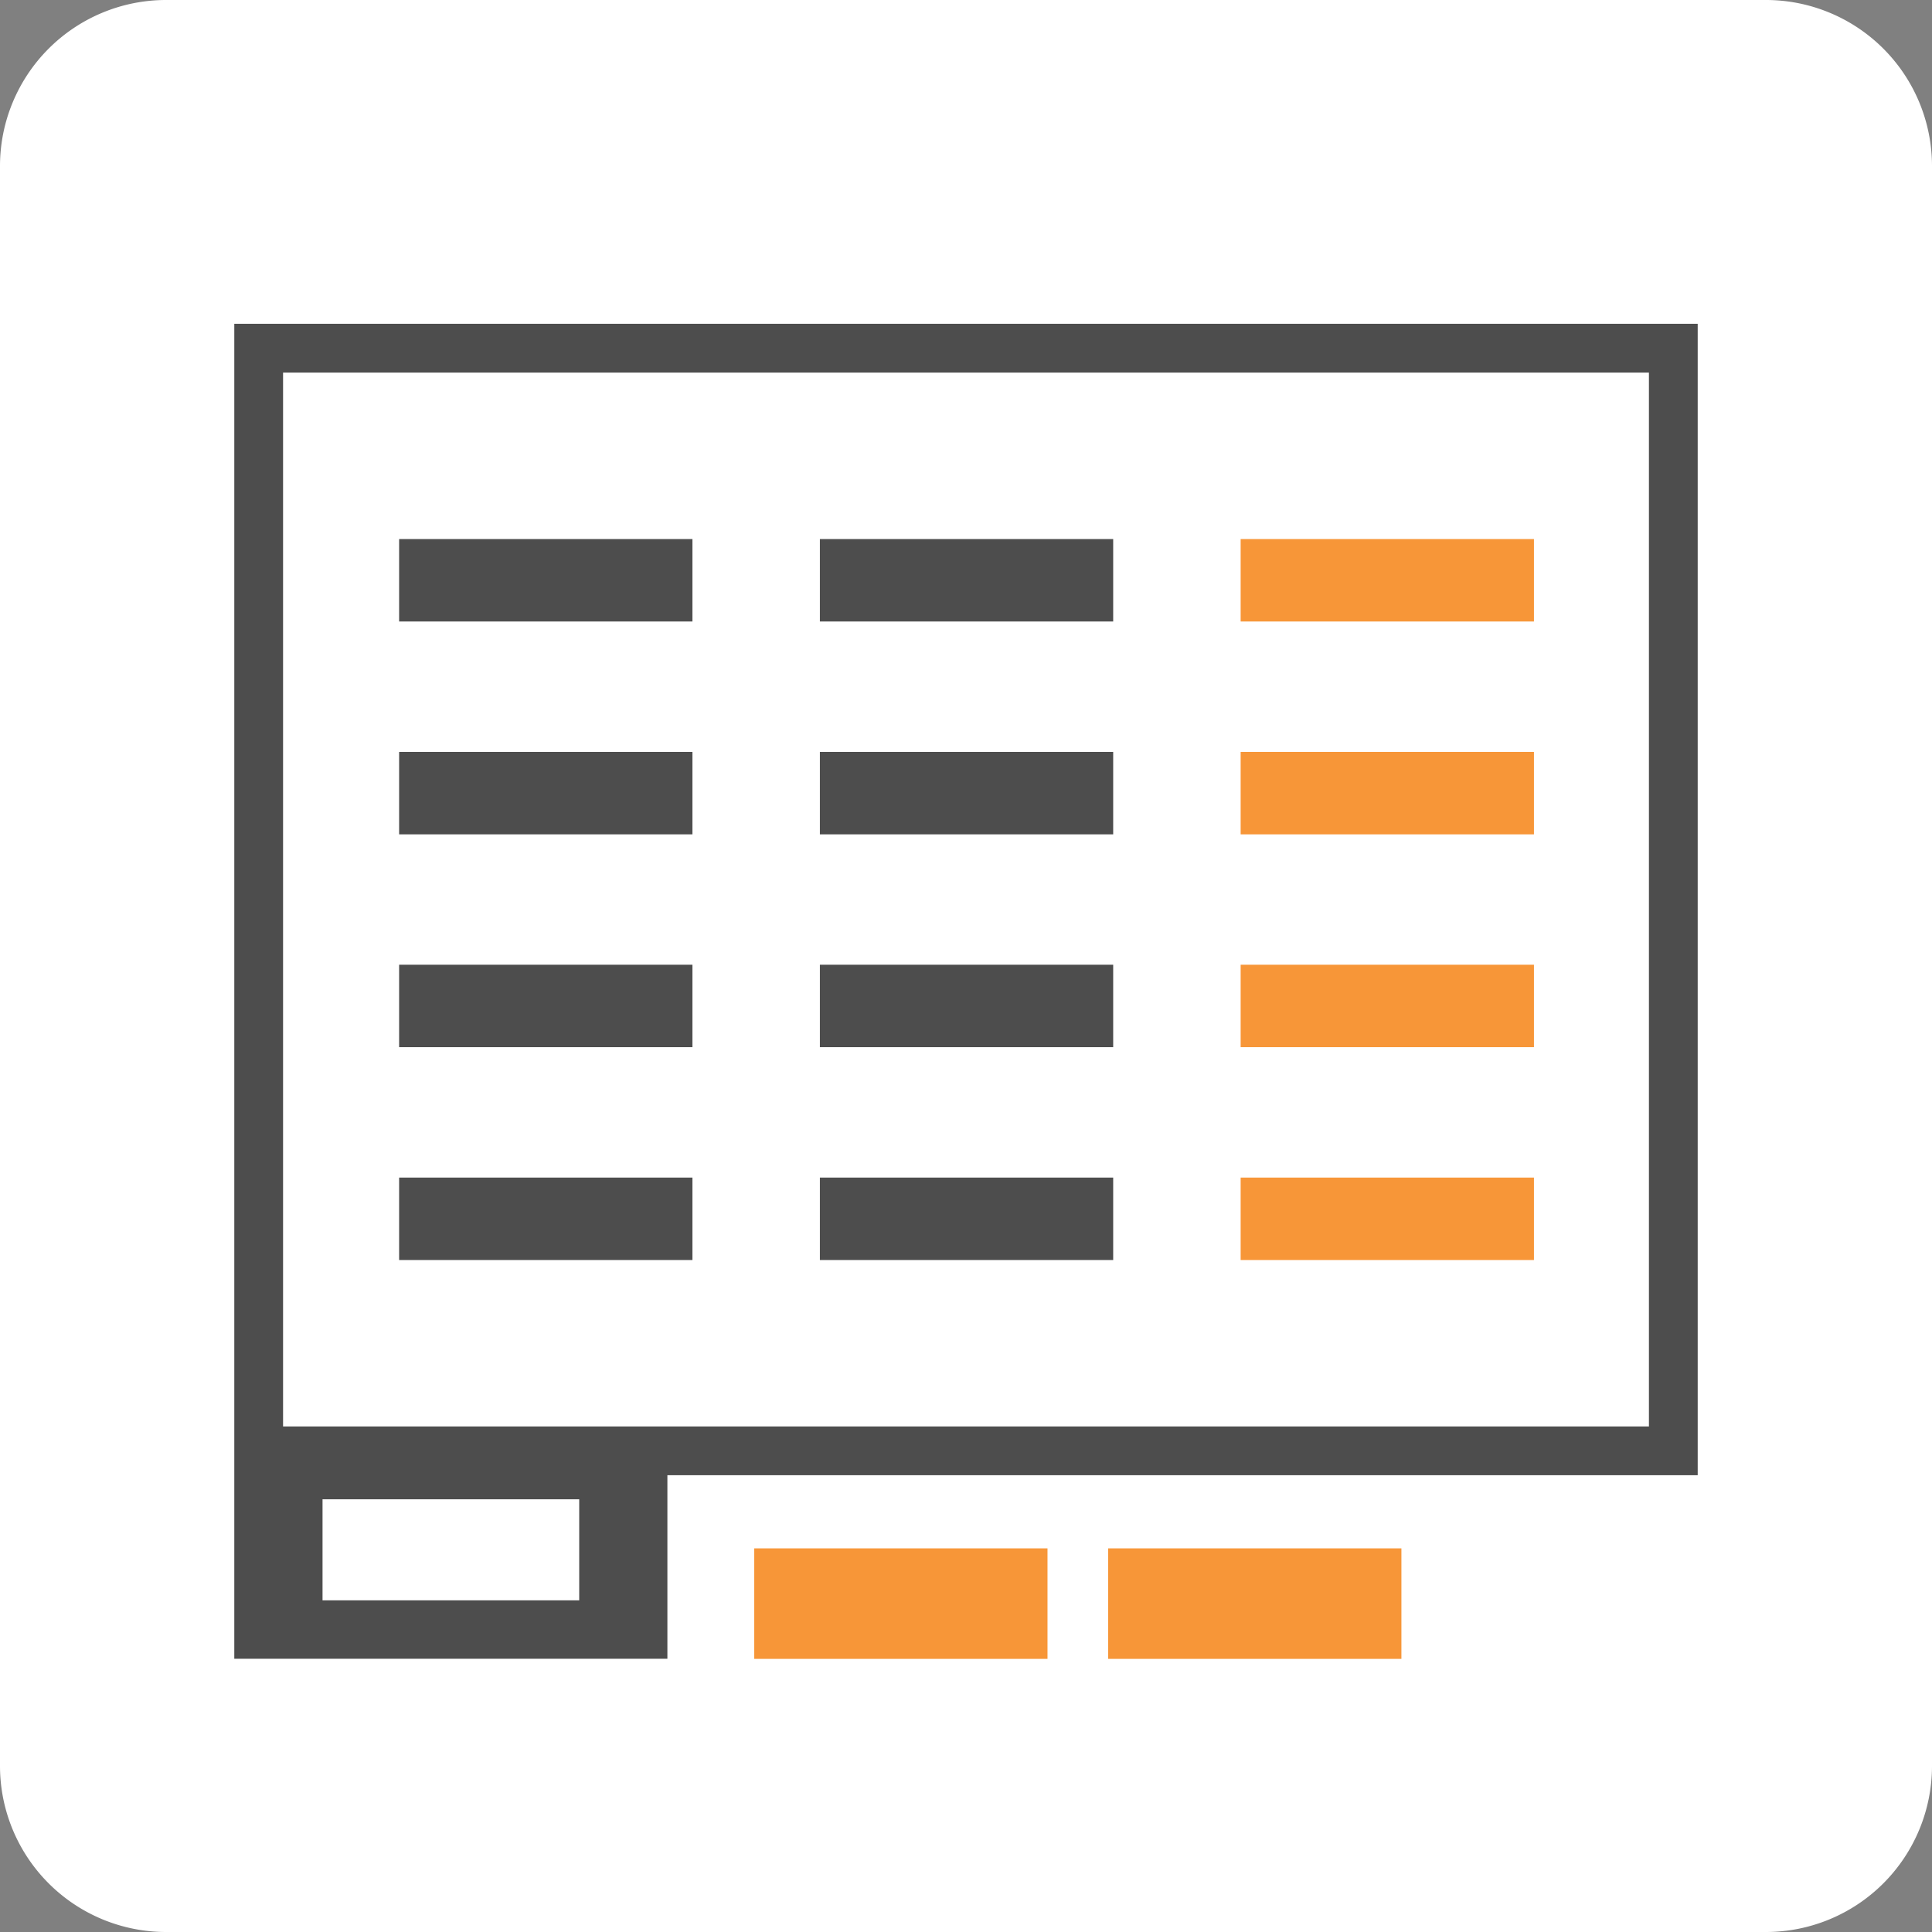
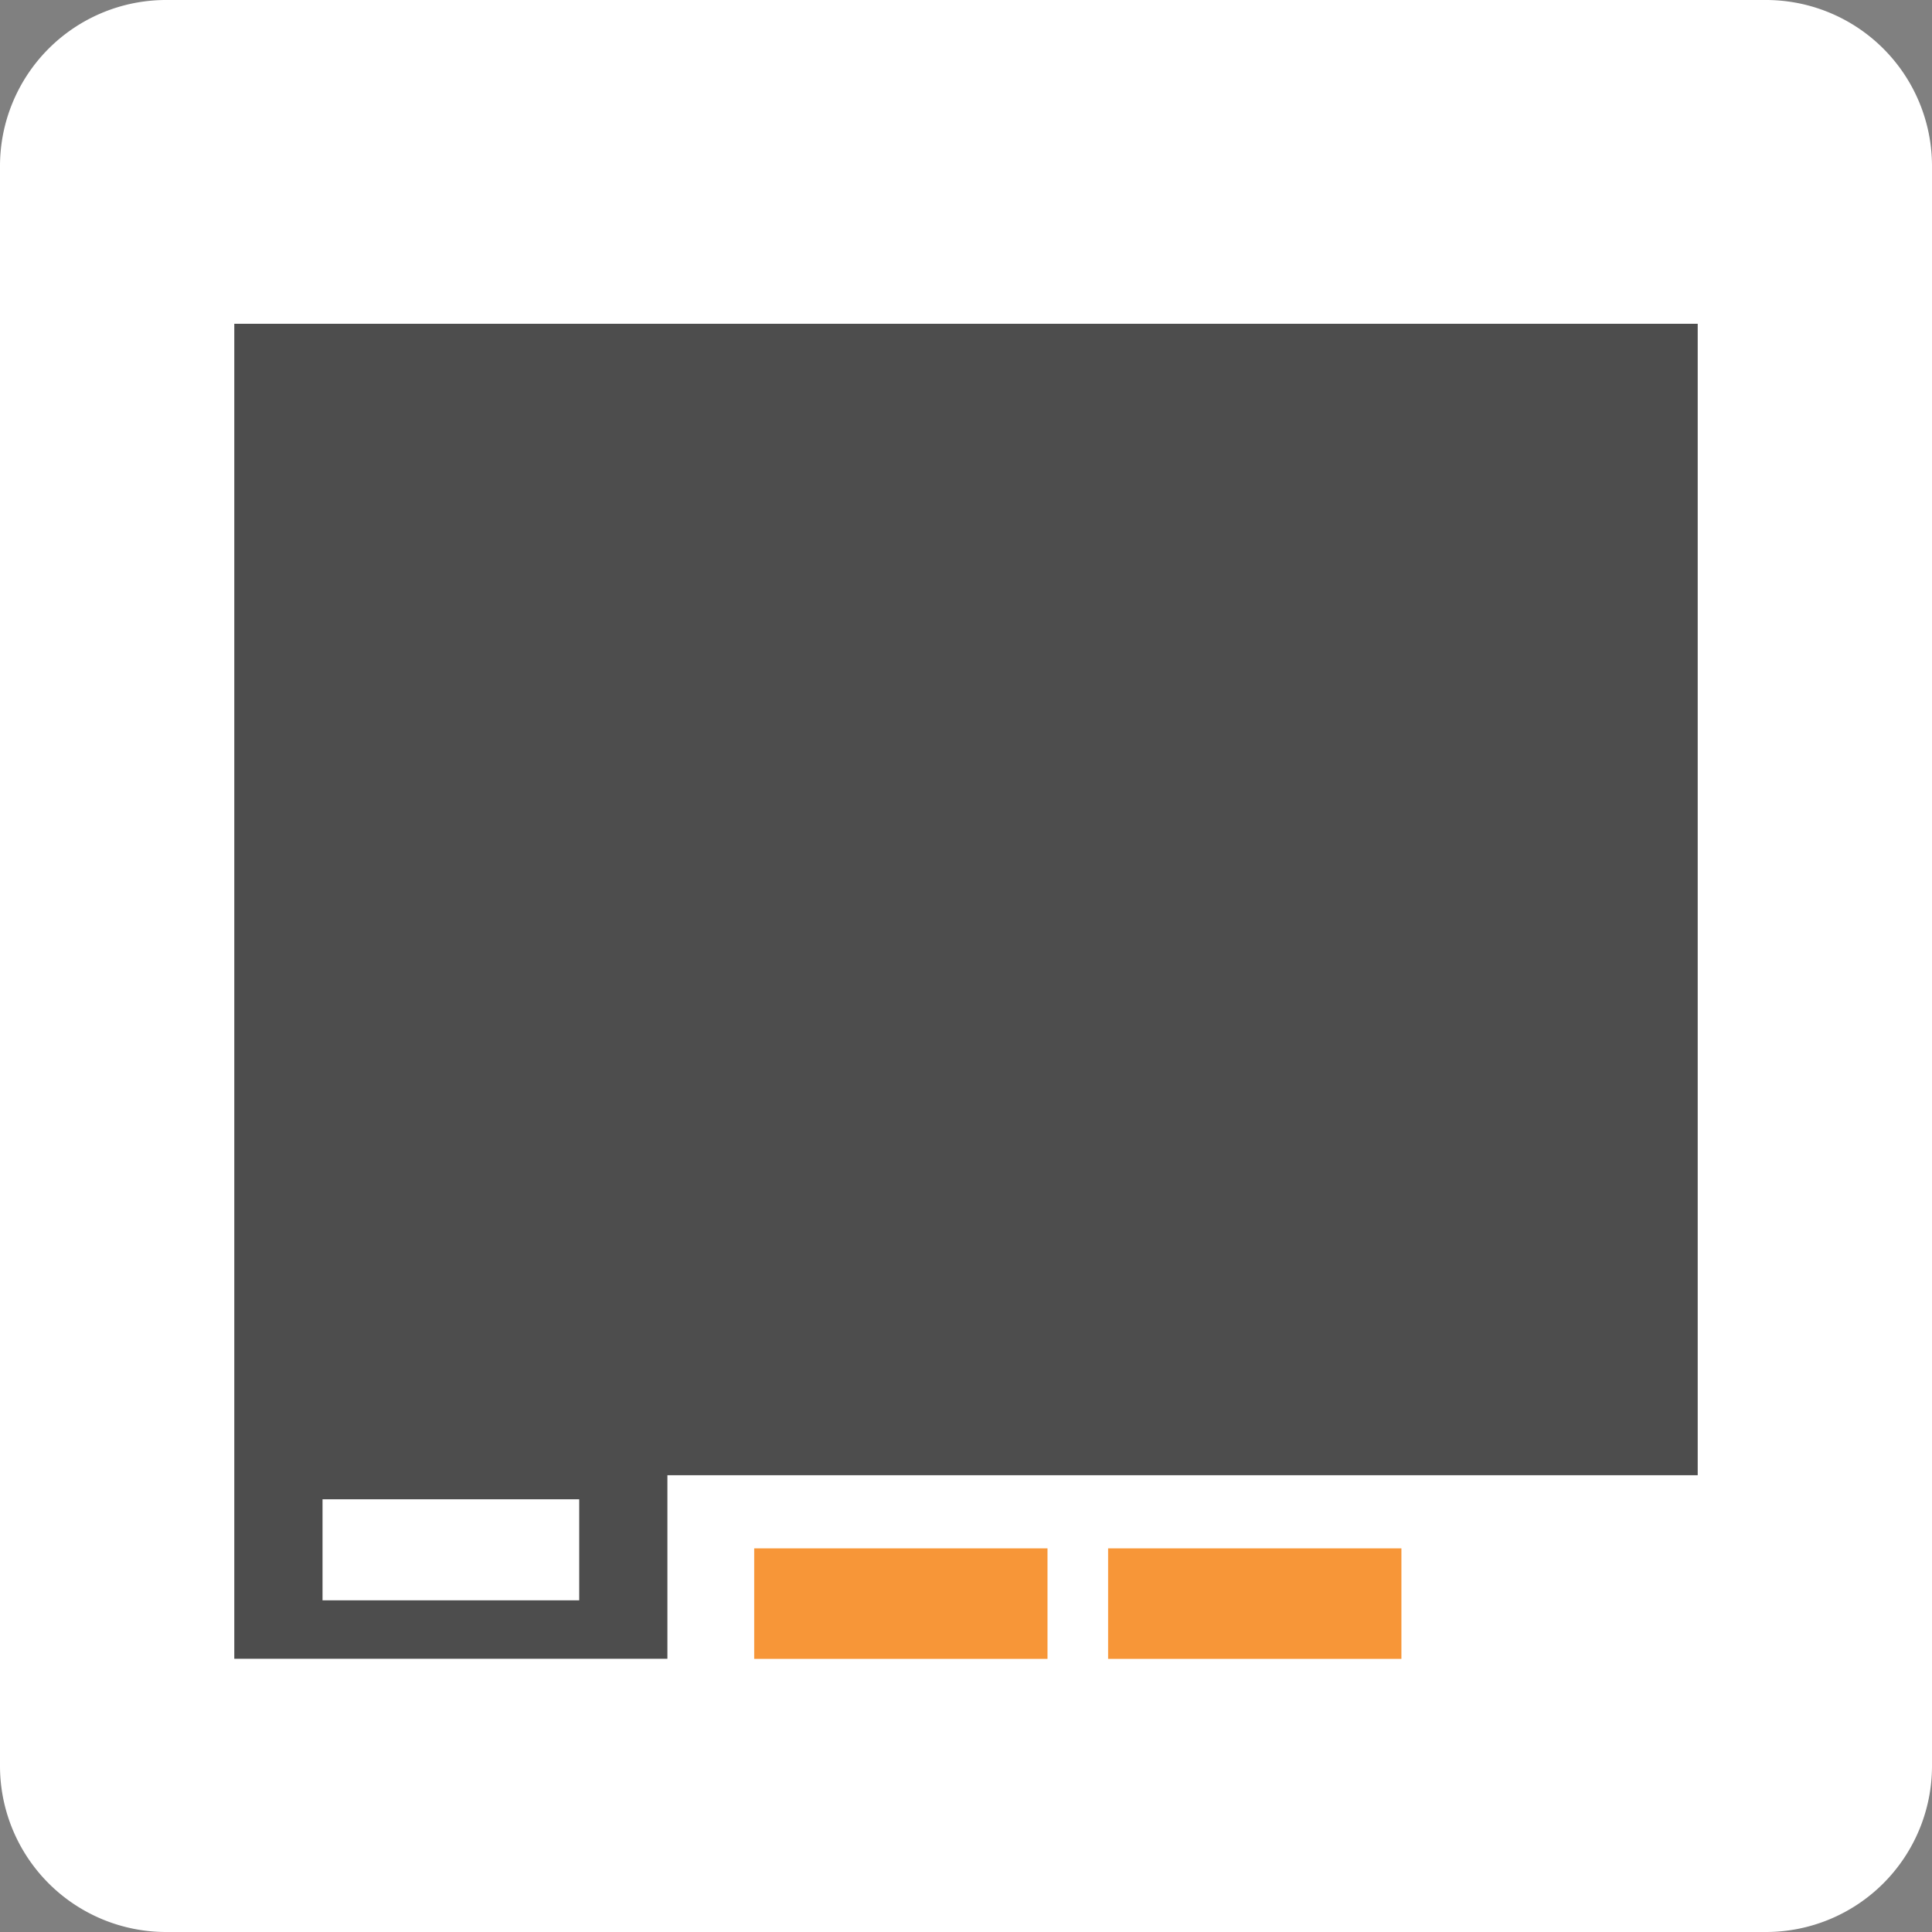
<svg xmlns="http://www.w3.org/2000/svg" id="estimate" width="70" height="70" viewBox="0 0 70 70">
  <rect x="0" y="0" width="70" height="70" fill="#808080" stroke="none" />
  <path id="Path_980" data-name="Path 980" d="M70,64a6.018,6.018,0,0,1-6,6H6a6.018,6.018,0,0,1-6-6V6A6.018,6.018,0,0,1,6,0H64a6.018,6.018,0,0,1,6,6Z" fill="#fff" />
  <g id="Group_222" data-name="Group 222">
    <rect id="Rectangle_136" data-name="Rectangle 136" width="10.627" height="2.987" transform="translate(14.461 19.531)" fill="#4d4d4d" />
    <rect id="Rectangle_137" data-name="Rectangle 137" width="10.627" height="2.987" transform="translate(29.706 19.531)" fill="#4d4d4d" />
    <rect id="Rectangle_138" data-name="Rectangle 138" width="10.627" height="2.987" transform="translate(14.461 27.243)" fill="#4d4d4d" />
    <rect id="Rectangle_139" data-name="Rectangle 139" width="10.627" height="2.987" transform="translate(29.706 27.243)" fill="#4d4d4d" />
-     <rect id="Rectangle_140" data-name="Rectangle 140" width="10.627" height="2.987" transform="translate(14.461 34.954)" fill="#4d4d4d" />
    <rect id="Rectangle_141" data-name="Rectangle 141" width="10.627" height="2.987" transform="translate(29.706 34.954)" fill="#4d4d4d" />
    <rect id="Rectangle_142" data-name="Rectangle 142" width="10.627" height="2.987" transform="translate(14.461 42.666)" fill="#4d4d4d" />
    <rect id="Rectangle_143" data-name="Rectangle 143" width="10.627" height="2.987" transform="translate(29.706 42.666)" fill="#4d4d4d" />
    <g id="Group_221" data-name="Group 221">
      <rect id="Rectangle_144" data-name="Rectangle 144" width="10.627" height="2.987" transform="translate(44.951 19.531)" fill="#f79638" />
      <rect id="Rectangle_145" data-name="Rectangle 145" width="10.627" height="2.987" transform="translate(44.951 27.243)" fill="#f79638" />
      <rect id="Rectangle_146" data-name="Rectangle 146" width="10.627" height="2.987" transform="translate(44.951 34.954)" fill="#f79638" />
      <rect id="Rectangle_147" data-name="Rectangle 147" width="10.627" height="2.987" transform="translate(44.951 42.666)" fill="#f79638" />
      <rect id="Rectangle_148" data-name="Rectangle 148" width="10.627" height="4.004" transform="translate(27.326 56.1)" fill="#f79638" />
      <rect id="Rectangle_149" data-name="Rectangle 149" width="10.627" height="4.004" transform="translate(40.149 56.1)" fill="#f79638" />
    </g>
-     <path id="Path_981" data-name="Path 981" d="M61.511,11.731H8.489V60.1H24.181v-6.65h37.33V11.731ZM20.986,57.983h-9.3V54.322h9.3Zm38.758-6.3H10.256V13.5H59.744Z" fill="#4d4d4d" />
+     <path id="Path_981" data-name="Path 981" d="M61.511,11.731H8.489V60.1H24.181v-6.65h37.33V11.731ZM20.986,57.983h-9.3V54.322h9.3Zm38.758-6.3V13.5H59.744Z" fill="#4d4d4d" />
  </g>
</svg>